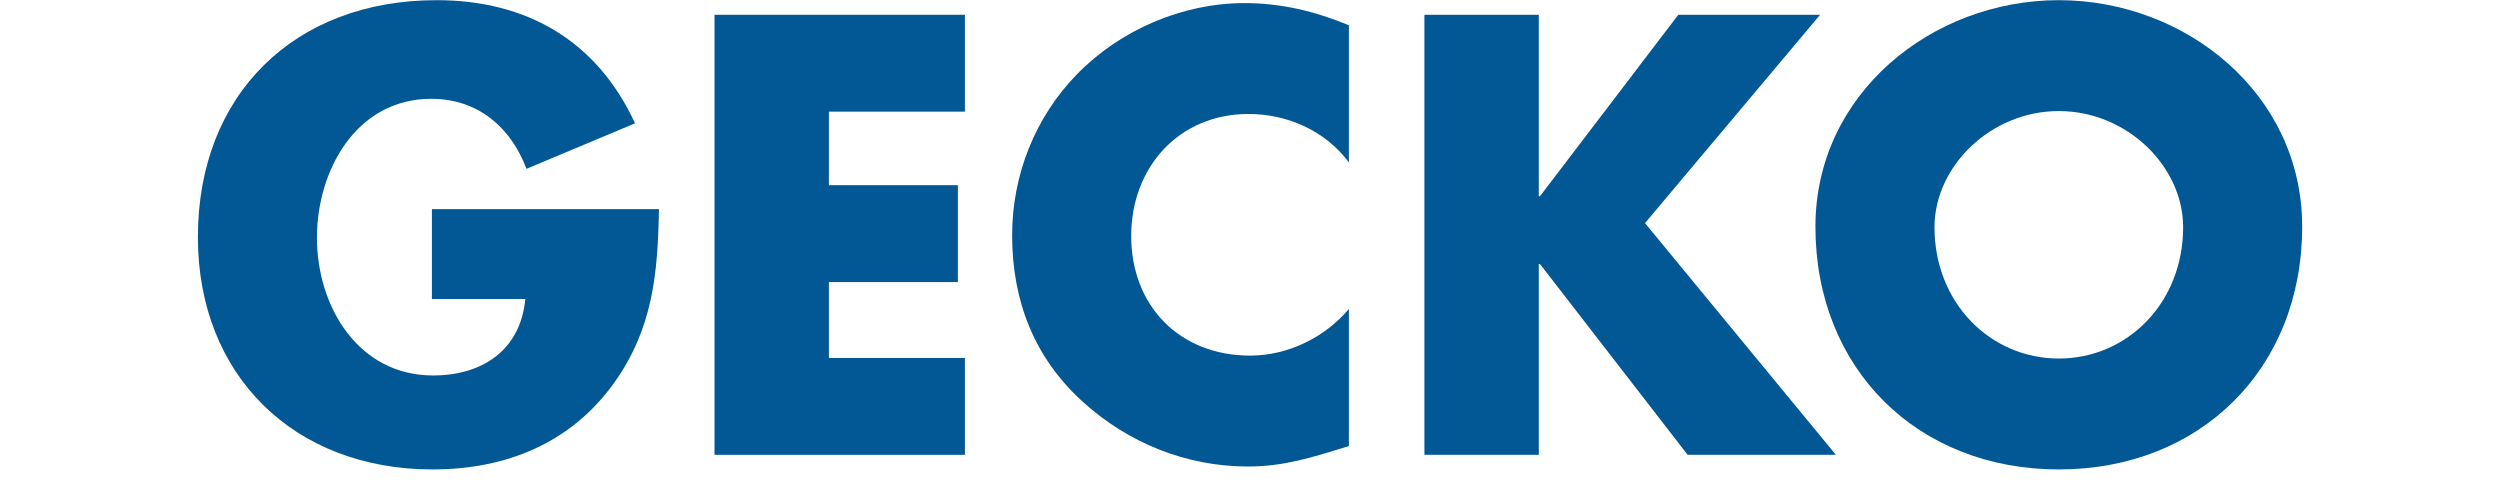
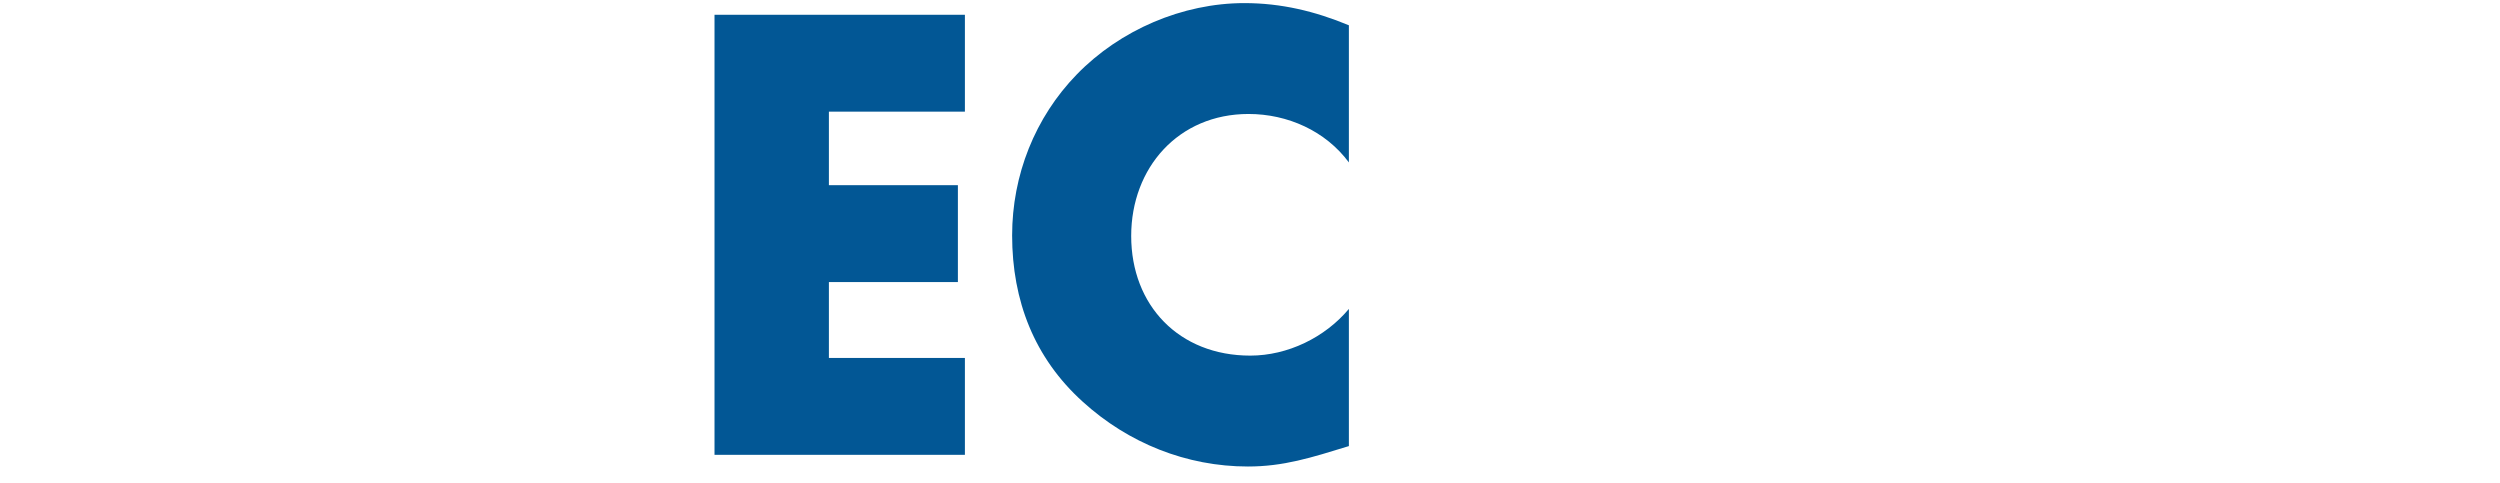
<svg xmlns="http://www.w3.org/2000/svg" width="100%" height="100%" viewBox="0 0 4167 805" version="1.1" xml:space="preserve" style="fill-rule:evenodd;clip-rule:evenodd;stroke-linejoin:round;stroke-miterlimit:2;">
  <g transform="matrix(4.167,0,0,4.167,-679.167,0)">
    <g transform="matrix(1,0,0,1,242.144,0)">
-       <path d="M93.605,119.599L130.962,119.599C129.099,139.908 113.915,150.185 94.076,150.185C63.962,150.185 47.616,122.404 47.616,95.086C47.616,68.24 63.256,39.522 93.375,39.522C111.816,39.522 125.13,50.731 131.425,67.53L174.851,49.326C159.68,16.408 131.662,0.068 95.475,0.068C38.744,0.068 0,37.654 0,94.859C0,150.185 38.517,187.776 93.843,187.776C123.252,187.776 149.17,177.267 166.447,153.212C182.088,131.27 183.952,109.33 184.425,83.644L93.605,83.644L93.605,119.599Z" style="fill:rgb(2,87,149);fill-rule:nonzero;" />
-     </g>
+       </g>
    <g transform="matrix(1,0,0,1,242.144,0)">
      <path d="M206.647,181.93L306.802,181.93L306.802,143.18L252.401,143.18L252.401,112.826L303.997,112.826L303.997,74.072L252.401,74.072L252.401,44.658L306.802,44.658L306.802,5.91L206.647,5.91L206.647,181.93Z" style="fill:rgb(2,87,149);fill-rule:nonzero;" />
    </g>
    <g transform="matrix(1,0,0,1,242.144,0)">
      <path d="M351.608,29.718C334.799,46.989 325.695,70.109 325.695,94.155C325.695,120.303 334.569,143.18 353.944,160.694C372.153,177.267 395.499,186.603 420.007,186.603C434.25,186.603 445.224,183.103 460.396,178.436L460.396,123.567C450.824,135.013 435.887,142.245 420.945,142.245C392.463,142.245 373.321,122.168 373.321,94.385C373.321,67.078 392.237,45.59 420.245,45.59C435.887,45.59 451.059,52.364 460.396,64.972L460.396,10.114C446.859,4.5 433.325,1.241 418.607,1.241C393.862,1.241 368.881,11.968 351.608,29.718Z" style="fill:rgb(2,87,149);fill-rule:nonzero;" />
    </g>
    <g transform="matrix(1,0,0,1,242.144,0)">
-       <path d="M648.887,5.91L592.161,5.91L536.823,78.508L536.36,78.508L536.36,5.91L490.607,5.91L490.607,181.93L536.36,181.93L536.36,105.59L536.823,105.59L595.897,181.93L655.197,181.93L578.842,89.249L648.887,5.91Z" style="fill:rgb(2,87,149);fill-rule:nonzero;" />
-     </g>
+       </g>
    <g transform="matrix(1,0,0,1,242.144,0)">
-       <path d="M744.368,143.411C717.049,143.411 694.641,121.246 694.641,90.885C694.641,66.603 717.049,44.427 744.368,44.427C771.685,44.427 794.095,66.603 794.095,90.885C794.095,121.246 771.685,143.411 744.368,143.411ZM744.368,0.068C693.705,0.068 647.015,37.423 647.015,90.654C647.015,147.613 687.879,187.776 744.368,187.776C800.858,187.776 841.712,147.613 841.712,90.654C841.712,37.423 795.021,0.068 744.368,0.068Z" style="fill:rgb(2,87,149);fill-rule:nonzero;" />
-     </g>
+       </g>
  </g>
</svg>